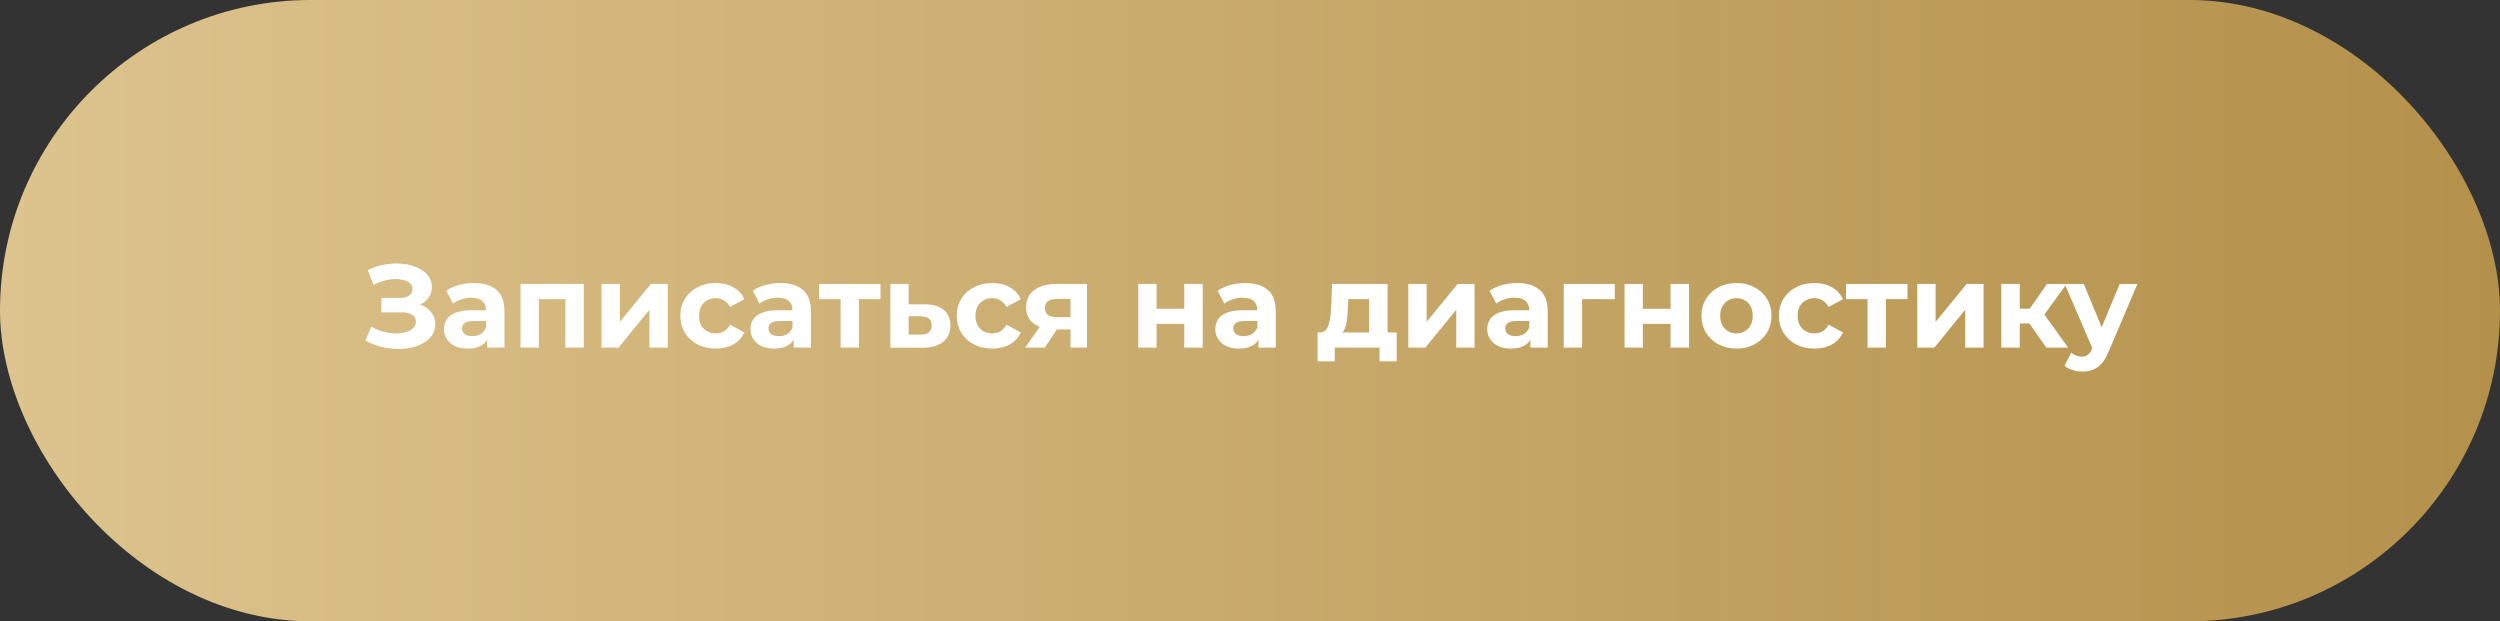
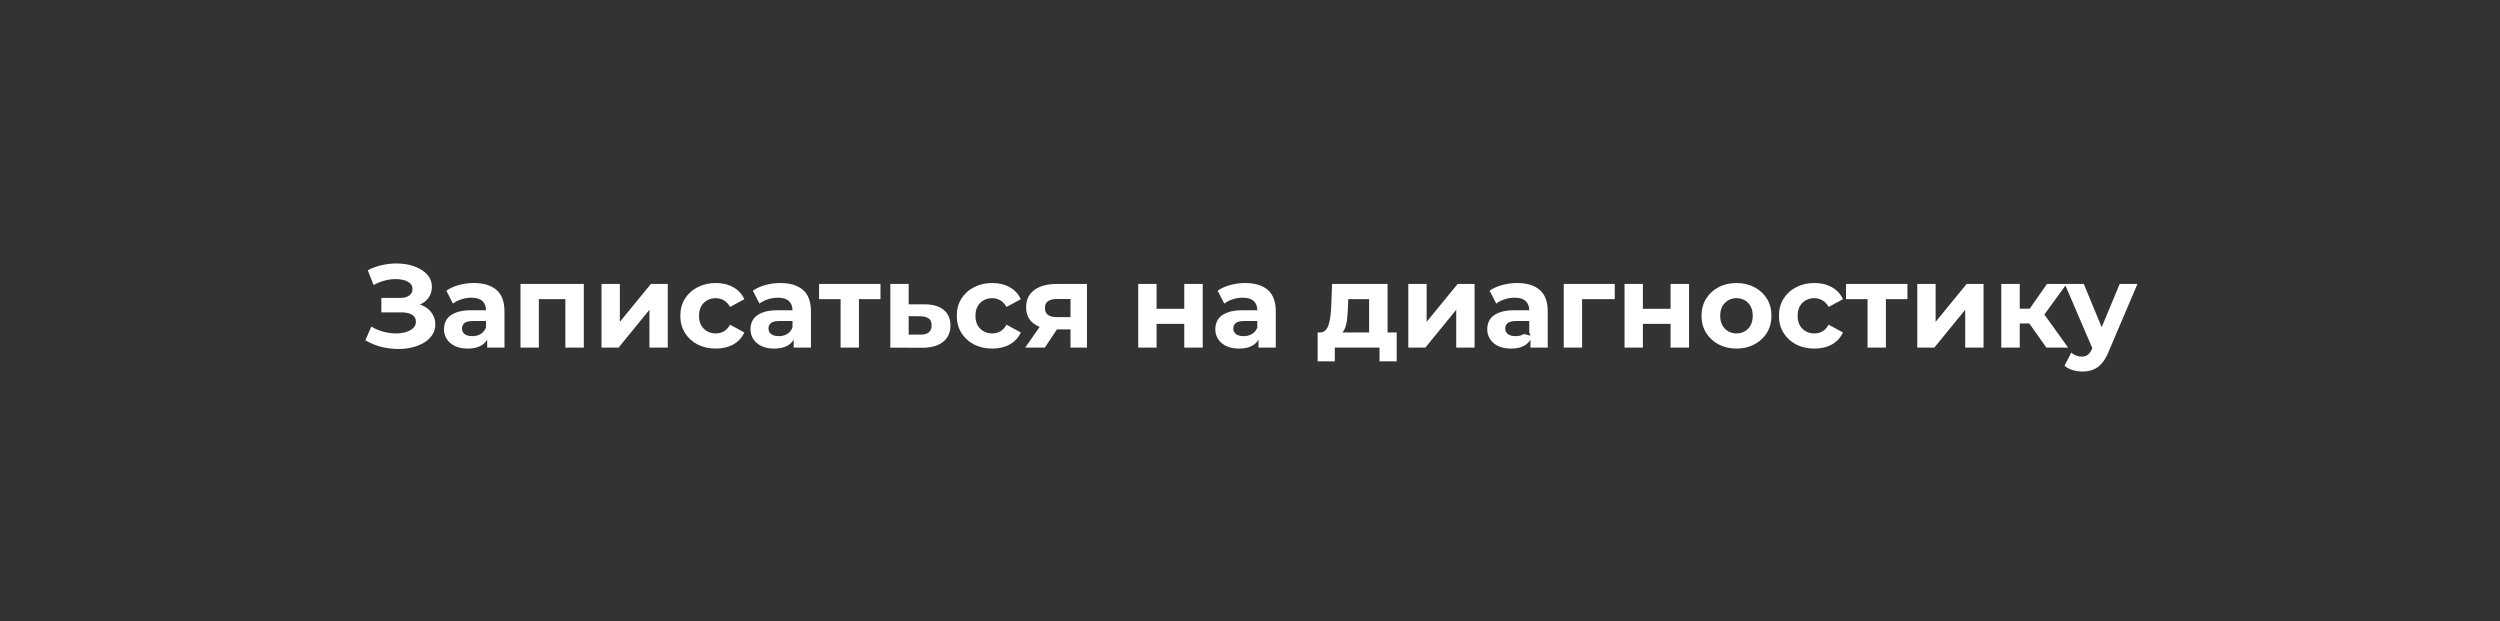
<svg xmlns="http://www.w3.org/2000/svg" width="338" height="84" viewBox="0 0 338 84" fill="none">
  <rect x="0" y="0" width="338" height="84" fill="#333333" stroke="none" />
-   <rect width="338" height="84" rx="42" fill="url(#paint0_linear_4004_299)" />
-   <path d="M49.4 46.008L50.2 44.152C50.68 44.44 51.192 44.664 51.736 44.824C52.29 44.973 52.829 45.059 53.352 45.08C53.885 45.091 54.365 45.037 54.792 44.92C55.229 44.803 55.576 44.627 55.832 44.392C56.098 44.157 56.232 43.859 56.232 43.496C56.232 43.069 56.056 42.755 55.704 42.552C55.352 42.339 54.882 42.232 54.296 42.232H51.56V40.28H54.104C54.626 40.28 55.032 40.173 55.32 39.96C55.618 39.747 55.768 39.453 55.768 39.08C55.768 38.76 55.661 38.504 55.448 38.312C55.234 38.109 54.941 37.96 54.568 37.864C54.205 37.768 53.794 37.725 53.336 37.736C52.877 37.747 52.402 37.821 51.912 37.96C51.421 38.099 50.952 38.291 50.504 38.536L49.72 36.536C50.445 36.163 51.208 35.907 52.008 35.768C52.818 35.619 53.597 35.581 54.344 35.656C55.101 35.72 55.784 35.891 56.392 36.168C57 36.435 57.485 36.787 57.848 37.224C58.21 37.661 58.392 38.179 58.392 38.776C58.392 39.309 58.253 39.784 57.976 40.2C57.698 40.616 57.309 40.936 56.808 41.16C56.317 41.384 55.752 41.496 55.112 41.496L55.176 40.92C55.922 40.92 56.568 41.048 57.112 41.304C57.666 41.549 58.093 41.896 58.392 42.344C58.701 42.781 58.856 43.288 58.856 43.864C58.856 44.397 58.712 44.877 58.424 45.304C58.146 45.72 57.762 46.072 57.272 46.36C56.781 46.648 56.221 46.861 55.592 47C54.962 47.139 54.29 47.197 53.576 47.176C52.872 47.155 52.162 47.053 51.448 46.872C50.733 46.68 50.05 46.392 49.4 46.008ZM65.868 47V45.32L65.708 44.952V41.944C65.708 41.411 65.542 40.995 65.212 40.696C64.892 40.397 64.396 40.248 63.724 40.248C63.265 40.248 62.812 40.323 62.364 40.472C61.926 40.611 61.553 40.803 61.244 41.048L60.348 39.304C60.817 38.973 61.382 38.717 62.044 38.536C62.705 38.355 63.377 38.264 64.06 38.264C65.372 38.264 66.39 38.573 67.116 39.192C67.841 39.811 68.204 40.776 68.204 42.088V47H65.868ZM63.244 47.128C62.572 47.128 61.996 47.016 61.516 46.792C61.036 46.557 60.668 46.243 60.412 45.848C60.156 45.453 60.028 45.011 60.028 44.52C60.028 44.008 60.15 43.56 60.396 43.176C60.652 42.792 61.052 42.493 61.596 42.28C62.14 42.056 62.849 41.944 63.724 41.944H66.012V43.4H63.996C63.409 43.4 63.004 43.496 62.78 43.688C62.566 43.88 62.46 44.12 62.46 44.408C62.46 44.728 62.582 44.984 62.828 45.176C63.084 45.357 63.43 45.448 63.868 45.448C64.284 45.448 64.657 45.352 64.988 45.16C65.318 44.957 65.558 44.664 65.708 44.28L66.092 45.432C65.91 45.987 65.58 46.408 65.1 46.696C64.62 46.984 64.001 47.128 63.244 47.128ZM70.372 47V38.392H78.932V47H76.436V39.88L76.996 40.44H72.292L72.852 39.88V47H70.372ZM81.325 47V38.392H83.805V43.512L87.997 38.392H90.285V47H87.805V41.88L83.629 47H81.325ZM96.78 47.128C95.852 47.128 95.026 46.941 94.3 46.568C93.575 46.184 93.004 45.656 92.588 44.984C92.183 44.312 91.98 43.549 91.98 42.696C91.98 41.832 92.183 41.069 92.588 40.408C93.004 39.736 93.575 39.213 94.3 38.84C95.026 38.456 95.852 38.264 96.78 38.264C97.687 38.264 98.476 38.456 99.148 38.84C99.82 39.213 100.316 39.752 100.636 40.456L98.7 41.496C98.476 41.091 98.194 40.792 97.852 40.6C97.522 40.408 97.159 40.312 96.764 40.312C96.338 40.312 95.954 40.408 95.612 40.6C95.271 40.792 94.999 41.064 94.796 41.416C94.604 41.768 94.508 42.195 94.508 42.696C94.508 43.197 94.604 43.624 94.796 43.976C94.999 44.328 95.271 44.6 95.612 44.792C95.954 44.984 96.338 45.08 96.764 45.08C97.159 45.08 97.522 44.989 97.852 44.808C98.194 44.616 98.476 44.312 98.7 43.896L100.636 44.952C100.316 45.645 99.82 46.184 99.148 46.568C98.476 46.941 97.687 47.128 96.78 47.128ZM107.305 47V45.32L107.145 44.952V41.944C107.145 41.411 106.98 40.995 106.649 40.696C106.329 40.397 105.833 40.248 105.161 40.248C104.702 40.248 104.249 40.323 103.801 40.472C103.364 40.611 102.99 40.803 102.681 41.048L101.785 39.304C102.254 38.973 102.82 38.717 103.481 38.536C104.142 38.355 104.814 38.264 105.497 38.264C106.809 38.264 107.828 38.573 108.553 39.192C109.278 39.811 109.641 40.776 109.641 42.088V47H107.305ZM104.681 47.128C104.009 47.128 103.433 47.016 102.953 46.792C102.473 46.557 102.105 46.243 101.849 45.848C101.593 45.453 101.465 45.011 101.465 44.52C101.465 44.008 101.588 43.56 101.833 43.176C102.089 42.792 102.489 42.493 103.033 42.28C103.577 42.056 104.286 41.944 105.161 41.944H107.449V43.4H105.433C104.846 43.4 104.441 43.496 104.217 43.688C104.004 43.88 103.897 44.12 103.897 44.408C103.897 44.728 104.02 44.984 104.265 45.176C104.521 45.357 104.868 45.448 105.305 45.448C105.721 45.448 106.094 45.352 106.425 45.16C106.756 44.957 106.996 44.664 107.145 44.28L107.529 45.432C107.348 45.987 107.017 46.408 106.537 46.696C106.057 46.984 105.438 47.128 104.681 47.128ZM113.649 47V39.864L114.209 40.44H110.737V38.392H119.041V40.44H115.569L116.129 39.864V47H113.649ZM125.028 41.144C126.159 41.155 127.017 41.411 127.604 41.912C128.201 42.403 128.5 43.101 128.5 44.008C128.5 44.957 128.164 45.699 127.492 46.232C126.82 46.755 125.887 47.016 124.692 47.016L120.372 47V38.392H122.852V41.144H125.028ZM124.468 45.24C124.948 45.251 125.316 45.149 125.572 44.936C125.828 44.723 125.956 44.403 125.956 43.976C125.956 43.549 125.828 43.245 125.572 43.064C125.316 42.872 124.948 42.771 124.468 42.76L122.852 42.744V45.24H124.468ZM134.155 47.128C133.227 47.128 132.401 46.941 131.675 46.568C130.95 46.184 130.379 45.656 129.963 44.984C129.558 44.312 129.355 43.549 129.355 42.696C129.355 41.832 129.558 41.069 129.963 40.408C130.379 39.736 130.95 39.213 131.675 38.84C132.401 38.456 133.227 38.264 134.155 38.264C135.062 38.264 135.851 38.456 136.523 38.84C137.195 39.213 137.691 39.752 138.011 40.456L136.075 41.496C135.851 41.091 135.569 40.792 135.227 40.6C134.897 40.408 134.534 40.312 134.139 40.312C133.713 40.312 133.329 40.408 132.987 40.6C132.646 40.792 132.374 41.064 132.171 41.416C131.979 41.768 131.883 42.195 131.883 42.696C131.883 43.197 131.979 43.624 132.171 43.976C132.374 44.328 132.646 44.6 132.987 44.792C133.329 44.984 133.713 45.08 134.139 45.08C134.534 45.08 134.897 44.989 135.227 44.808C135.569 44.616 135.851 44.312 136.075 43.896L138.011 44.952C137.691 45.645 137.195 46.184 136.523 46.568C135.851 46.941 135.062 47.128 134.155 47.128ZM144.733 47V44.136L145.085 44.536H142.701C141.464 44.536 140.493 44.28 139.789 43.768C139.085 43.256 138.733 42.52 138.733 41.56C138.733 40.536 139.101 39.752 139.837 39.208C140.584 38.664 141.587 38.392 142.845 38.392H146.957V47H144.733ZM138.605 47L140.893 43.72H143.437L141.261 47H138.605ZM144.733 43.368V39.784L145.085 40.424H142.893C142.381 40.424 141.981 40.52 141.693 40.712C141.416 40.904 141.277 41.213 141.277 41.64C141.277 42.461 141.805 42.872 142.861 42.872H145.085L144.733 43.368ZM153.888 47V38.392H156.368V41.752H160.112V38.392H162.608V47H160.112V43.784H156.368V47H153.888ZM170.149 47V45.32L169.989 44.952V41.944C169.989 41.411 169.824 40.995 169.493 40.696C169.173 40.397 168.677 40.248 168.005 40.248C167.546 40.248 167.093 40.323 166.645 40.472C166.208 40.611 165.834 40.803 165.525 41.048L164.629 39.304C165.098 38.973 165.664 38.717 166.325 38.536C166.986 38.355 167.658 38.264 168.341 38.264C169.653 38.264 170.672 38.573 171.397 39.192C172.122 39.811 172.485 40.776 172.485 42.088V47H170.149ZM167.525 47.128C166.853 47.128 166.277 47.016 165.797 46.792C165.317 46.557 164.949 46.243 164.693 45.848C164.437 45.453 164.309 45.011 164.309 44.52C164.309 44.008 164.432 43.56 164.677 43.176C164.933 42.792 165.333 42.493 165.877 42.28C166.421 42.056 167.13 41.944 168.005 41.944H170.293V43.4H168.277C167.69 43.4 167.285 43.496 167.061 43.688C166.848 43.88 166.741 44.12 166.741 44.408C166.741 44.728 166.864 44.984 167.109 45.176C167.365 45.357 167.712 45.448 168.149 45.448C168.565 45.448 168.938 45.352 169.269 45.16C169.6 44.957 169.84 44.664 169.989 44.28L170.373 45.432C170.192 45.987 169.861 46.408 169.381 46.696C168.901 46.984 168.282 47.128 167.525 47.128ZM185.104 45.88V40.44H182.288L182.24 41.544C182.219 42.003 182.192 42.44 182.16 42.856C182.128 43.272 182.064 43.651 181.968 43.992C181.883 44.323 181.755 44.605 181.584 44.84C181.414 45.064 181.184 45.219 180.896 45.304L178.432 44.952C178.742 44.952 178.992 44.861 179.184 44.68C179.376 44.488 179.526 44.227 179.632 43.896C179.739 43.555 179.819 43.171 179.872 42.744C179.926 42.307 179.963 41.848 179.984 41.368L180.096 38.392H187.6V45.88H185.104ZM178.144 48.856V44.952H188.832V48.856H186.512V47H180.464V48.856H178.144ZM190.403 47V38.392H192.883V43.512L197.075 38.392H199.363V47H196.883V41.88L192.707 47H190.403ZM206.915 47V45.32L206.755 44.952V41.944C206.755 41.411 206.589 40.995 206.259 40.696C205.939 40.397 205.443 40.248 204.771 40.248C204.312 40.248 203.859 40.323 203.411 40.472C202.973 40.611 202.6 40.803 202.291 41.048L201.395 39.304C201.864 38.973 202.429 38.717 203.091 38.536C203.752 38.355 204.424 38.264 205.107 38.264C206.419 38.264 207.437 38.573 208.163 39.192C208.888 39.811 209.251 40.776 209.251 42.088V47H206.915ZM204.291 47.128C203.619 47.128 203.043 47.016 202.562 46.792C202.083 46.557 201.715 46.243 201.459 45.848C201.203 45.453 201.075 45.011 201.075 44.52C201.075 44.008 201.197 43.56 201.443 43.176C201.699 42.792 202.099 42.493 202.643 42.28C203.187 42.056 203.896 41.944 204.771 41.944H207.059V43.4H205.043C204.456 43.4 204.051 43.496 203.827 43.688C203.613 43.88 203.507 44.12 203.507 44.408C203.507 44.728 203.629 44.984 203.875 45.176C204.131 45.357 204.477 45.448 204.915 45.448C205.331 45.448 205.704 45.352 206.035 45.16C206.365 44.957 206.605 44.664 206.755 44.28L207.139 45.432C206.957 45.987 206.627 46.408 206.147 46.696C205.667 46.984 205.048 47.128 204.291 47.128ZM211.419 47V38.392H218.315V40.44H213.339L213.899 39.896V47H211.419ZM219.638 47V38.392H222.118V41.752H225.862V38.392H228.358V47H225.862V43.784H222.118V47H219.638ZM234.779 47.128C233.862 47.128 233.046 46.936 232.331 46.552C231.627 46.168 231.067 45.645 230.651 44.984C230.246 44.312 230.043 43.549 230.043 42.696C230.043 41.832 230.246 41.069 230.651 40.408C231.067 39.736 231.627 39.213 232.331 38.84C233.046 38.456 233.862 38.264 234.779 38.264C235.686 38.264 236.496 38.456 237.211 38.84C237.926 39.213 238.486 39.731 238.891 40.392C239.296 41.053 239.499 41.821 239.499 42.696C239.499 43.549 239.296 44.312 238.891 44.984C238.486 45.645 237.926 46.168 237.211 46.552C236.496 46.936 235.686 47.128 234.779 47.128ZM234.779 45.08C235.195 45.08 235.568 44.984 235.899 44.792C236.23 44.6 236.491 44.328 236.683 43.976C236.875 43.613 236.971 43.187 236.971 42.696C236.971 42.195 236.875 41.768 236.683 41.416C236.491 41.064 236.23 40.792 235.899 40.6C235.568 40.408 235.195 40.312 234.779 40.312C234.363 40.312 233.99 40.408 233.659 40.6C233.328 40.792 233.062 41.064 232.859 41.416C232.667 41.768 232.571 42.195 232.571 42.696C232.571 43.187 232.667 43.613 232.859 43.976C233.062 44.328 233.328 44.6 233.659 44.792C233.99 44.984 234.363 45.08 234.779 45.08ZM245.312 47.128C244.384 47.128 243.557 46.941 242.832 46.568C242.106 46.184 241.536 45.656 241.12 44.984C240.714 44.312 240.512 43.549 240.512 42.696C240.512 41.832 240.714 41.069 241.12 40.408C241.536 39.736 242.106 39.213 242.832 38.84C243.557 38.456 244.384 38.264 245.312 38.264C246.218 38.264 247.008 38.456 247.68 38.84C248.352 39.213 248.848 39.752 249.168 40.456L247.232 41.496C247.008 41.091 246.725 40.792 246.384 40.6C246.053 40.408 245.69 40.312 245.296 40.312C244.869 40.312 244.485 40.408 244.144 40.6C243.802 40.792 243.53 41.064 243.328 41.416C243.136 41.768 243.04 42.195 243.04 42.696C243.04 43.197 243.136 43.624 243.328 43.976C243.53 44.328 243.802 44.6 244.144 44.792C244.485 44.984 244.869 45.08 245.296 45.08C245.69 45.08 246.053 44.989 246.384 44.808C246.725 44.616 247.008 44.312 247.232 43.896L249.168 44.952C248.848 45.645 248.352 46.184 247.68 46.568C247.008 46.941 246.218 47.128 245.312 47.128ZM252.493 47V39.864L253.053 40.44H249.581V38.392H257.885V40.44H254.413L254.973 39.864V47H252.493ZM259.216 47V38.392H261.696V43.512L265.888 38.392H268.176V47H265.696V41.88L261.52 47H259.216ZM276.671 47L273.791 42.92L275.823 41.72L279.615 47H276.671ZM270.575 47V38.392H273.071V47H270.575ZM272.335 43.736V41.736H275.343V43.736H272.335ZM276.063 42.984L273.727 42.728L276.751 38.392H279.407L276.063 42.984ZM281.524 50.232C281.076 50.232 280.634 50.163 280.196 50.024C279.759 49.885 279.402 49.693 279.124 49.448L280.036 47.672C280.228 47.843 280.447 47.976 280.692 48.072C280.948 48.168 281.199 48.216 281.444 48.216C281.796 48.216 282.074 48.131 282.276 47.96C282.49 47.8 282.682 47.528 282.852 47.144L283.3 46.088L283.492 45.816L286.58 38.392H288.98L285.092 47.528C284.815 48.221 284.495 48.765 284.132 49.16C283.78 49.555 283.386 49.832 282.948 49.992C282.522 50.152 282.047 50.232 281.524 50.232ZM282.996 47.336L279.156 38.392H281.732L284.708 45.592L282.996 47.336Z" fill="white" />
+   <path d="M49.4 46.008L50.2 44.152C50.68 44.44 51.192 44.664 51.736 44.824C52.29 44.973 52.829 45.059 53.352 45.08C53.885 45.091 54.365 45.037 54.792 44.92C55.229 44.803 55.576 44.627 55.832 44.392C56.098 44.157 56.232 43.859 56.232 43.496C56.232 43.069 56.056 42.755 55.704 42.552C55.352 42.339 54.882 42.232 54.296 42.232H51.56V40.28H54.104C54.626 40.28 55.032 40.173 55.32 39.96C55.618 39.747 55.768 39.453 55.768 39.08C55.768 38.76 55.661 38.504 55.448 38.312C55.234 38.109 54.941 37.96 54.568 37.864C54.205 37.768 53.794 37.725 53.336 37.736C52.877 37.747 52.402 37.821 51.912 37.96C51.421 38.099 50.952 38.291 50.504 38.536L49.72 36.536C50.445 36.163 51.208 35.907 52.008 35.768C52.818 35.619 53.597 35.581 54.344 35.656C55.101 35.72 55.784 35.891 56.392 36.168C57 36.435 57.485 36.787 57.848 37.224C58.21 37.661 58.392 38.179 58.392 38.776C58.392 39.309 58.253 39.784 57.976 40.2C57.698 40.616 57.309 40.936 56.808 41.16C56.317 41.384 55.752 41.496 55.112 41.496L55.176 40.92C55.922 40.92 56.568 41.048 57.112 41.304C57.666 41.549 58.093 41.896 58.392 42.344C58.701 42.781 58.856 43.288 58.856 43.864C58.856 44.397 58.712 44.877 58.424 45.304C58.146 45.72 57.762 46.072 57.272 46.36C56.781 46.648 56.221 46.861 55.592 47C54.962 47.139 54.29 47.197 53.576 47.176C52.872 47.155 52.162 47.053 51.448 46.872C50.733 46.68 50.05 46.392 49.4 46.008ZM65.868 47V45.32L65.708 44.952V41.944C65.708 41.411 65.542 40.995 65.212 40.696C64.892 40.397 64.396 40.248 63.724 40.248C63.265 40.248 62.812 40.323 62.364 40.472C61.926 40.611 61.553 40.803 61.244 41.048L60.348 39.304C60.817 38.973 61.382 38.717 62.044 38.536C62.705 38.355 63.377 38.264 64.06 38.264C65.372 38.264 66.39 38.573 67.116 39.192C67.841 39.811 68.204 40.776 68.204 42.088V47H65.868ZM63.244 47.128C62.572 47.128 61.996 47.016 61.516 46.792C61.036 46.557 60.668 46.243 60.412 45.848C60.156 45.453 60.028 45.011 60.028 44.52C60.028 44.008 60.15 43.56 60.396 43.176C60.652 42.792 61.052 42.493 61.596 42.28C62.14 42.056 62.849 41.944 63.724 41.944H66.012V43.4H63.996C63.409 43.4 63.004 43.496 62.78 43.688C62.566 43.88 62.46 44.12 62.46 44.408C62.46 44.728 62.582 44.984 62.828 45.176C63.084 45.357 63.43 45.448 63.868 45.448C64.284 45.448 64.657 45.352 64.988 45.16C65.318 44.957 65.558 44.664 65.708 44.28L66.092 45.432C65.91 45.987 65.58 46.408 65.1 46.696C64.62 46.984 64.001 47.128 63.244 47.128ZM70.372 47V38.392H78.932V47H76.436V39.88L76.996 40.44H72.292L72.852 39.88V47H70.372ZM81.325 47V38.392H83.805V43.512L87.997 38.392H90.285V47H87.805V41.88L83.629 47H81.325ZM96.78 47.128C95.852 47.128 95.026 46.941 94.3 46.568C93.575 46.184 93.004 45.656 92.588 44.984C92.183 44.312 91.98 43.549 91.98 42.696C91.98 41.832 92.183 41.069 92.588 40.408C93.004 39.736 93.575 39.213 94.3 38.84C95.026 38.456 95.852 38.264 96.78 38.264C97.687 38.264 98.476 38.456 99.148 38.84C99.82 39.213 100.316 39.752 100.636 40.456L98.7 41.496C98.476 41.091 98.194 40.792 97.852 40.6C97.522 40.408 97.159 40.312 96.764 40.312C96.338 40.312 95.954 40.408 95.612 40.6C95.271 40.792 94.999 41.064 94.796 41.416C94.604 41.768 94.508 42.195 94.508 42.696C94.508 43.197 94.604 43.624 94.796 43.976C94.999 44.328 95.271 44.6 95.612 44.792C95.954 44.984 96.338 45.08 96.764 45.08C97.159 45.08 97.522 44.989 97.852 44.808C98.194 44.616 98.476 44.312 98.7 43.896L100.636 44.952C100.316 45.645 99.82 46.184 99.148 46.568C98.476 46.941 97.687 47.128 96.78 47.128ZM107.305 47V45.32L107.145 44.952V41.944C107.145 41.411 106.98 40.995 106.649 40.696C106.329 40.397 105.833 40.248 105.161 40.248C104.702 40.248 104.249 40.323 103.801 40.472C103.364 40.611 102.99 40.803 102.681 41.048L101.785 39.304C102.254 38.973 102.82 38.717 103.481 38.536C104.142 38.355 104.814 38.264 105.497 38.264C106.809 38.264 107.828 38.573 108.553 39.192C109.278 39.811 109.641 40.776 109.641 42.088V47H107.305ZM104.681 47.128C104.009 47.128 103.433 47.016 102.953 46.792C102.473 46.557 102.105 46.243 101.849 45.848C101.593 45.453 101.465 45.011 101.465 44.52C101.465 44.008 101.588 43.56 101.833 43.176C102.089 42.792 102.489 42.493 103.033 42.28C103.577 42.056 104.286 41.944 105.161 41.944H107.449V43.4H105.433C104.846 43.4 104.441 43.496 104.217 43.688C104.004 43.88 103.897 44.12 103.897 44.408C103.897 44.728 104.02 44.984 104.265 45.176C104.521 45.357 104.868 45.448 105.305 45.448C105.721 45.448 106.094 45.352 106.425 45.16C106.756 44.957 106.996 44.664 107.145 44.28L107.529 45.432C107.348 45.987 107.017 46.408 106.537 46.696C106.057 46.984 105.438 47.128 104.681 47.128ZM113.649 47V39.864L114.209 40.44H110.737V38.392H119.041V40.44H115.569L116.129 39.864V47H113.649ZM125.028 41.144C126.159 41.155 127.017 41.411 127.604 41.912C128.201 42.403 128.5 43.101 128.5 44.008C128.5 44.957 128.164 45.699 127.492 46.232C126.82 46.755 125.887 47.016 124.692 47.016L120.372 47V38.392H122.852V41.144H125.028ZM124.468 45.24C124.948 45.251 125.316 45.149 125.572 44.936C125.828 44.723 125.956 44.403 125.956 43.976C125.956 43.549 125.828 43.245 125.572 43.064C125.316 42.872 124.948 42.771 124.468 42.76L122.852 42.744V45.24H124.468ZM134.155 47.128C133.227 47.128 132.401 46.941 131.675 46.568C130.95 46.184 130.379 45.656 129.963 44.984C129.558 44.312 129.355 43.549 129.355 42.696C129.355 41.832 129.558 41.069 129.963 40.408C130.379 39.736 130.95 39.213 131.675 38.84C132.401 38.456 133.227 38.264 134.155 38.264C135.062 38.264 135.851 38.456 136.523 38.84C137.195 39.213 137.691 39.752 138.011 40.456L136.075 41.496C135.851 41.091 135.569 40.792 135.227 40.6C134.897 40.408 134.534 40.312 134.139 40.312C133.713 40.312 133.329 40.408 132.987 40.6C132.646 40.792 132.374 41.064 132.171 41.416C131.979 41.768 131.883 42.195 131.883 42.696C131.883 43.197 131.979 43.624 132.171 43.976C132.374 44.328 132.646 44.6 132.987 44.792C133.329 44.984 133.713 45.08 134.139 45.08C134.534 45.08 134.897 44.989 135.227 44.808C135.569 44.616 135.851 44.312 136.075 43.896L138.011 44.952C137.691 45.645 137.195 46.184 136.523 46.568C135.851 46.941 135.062 47.128 134.155 47.128ZM144.733 47V44.136L145.085 44.536H142.701C141.464 44.536 140.493 44.28 139.789 43.768C139.085 43.256 138.733 42.52 138.733 41.56C138.733 40.536 139.101 39.752 139.837 39.208C140.584 38.664 141.587 38.392 142.845 38.392H146.957V47H144.733ZM138.605 47L140.893 43.72H143.437L141.261 47H138.605ZM144.733 43.368V39.784L145.085 40.424H142.893C142.381 40.424 141.981 40.52 141.693 40.712C141.416 40.904 141.277 41.213 141.277 41.64C141.277 42.461 141.805 42.872 142.861 42.872H145.085L144.733 43.368ZM153.888 47V38.392H156.368V41.752H160.112V38.392H162.608V47H160.112V43.784H156.368V47H153.888ZM170.149 47V45.32L169.989 44.952V41.944C169.989 41.411 169.824 40.995 169.493 40.696C169.173 40.397 168.677 40.248 168.005 40.248C167.546 40.248 167.093 40.323 166.645 40.472C166.208 40.611 165.834 40.803 165.525 41.048L164.629 39.304C165.098 38.973 165.664 38.717 166.325 38.536C166.986 38.355 167.658 38.264 168.341 38.264C169.653 38.264 170.672 38.573 171.397 39.192C172.122 39.811 172.485 40.776 172.485 42.088V47H170.149ZM167.525 47.128C166.853 47.128 166.277 47.016 165.797 46.792C165.317 46.557 164.949 46.243 164.693 45.848C164.437 45.453 164.309 45.011 164.309 44.52C164.309 44.008 164.432 43.56 164.677 43.176C164.933 42.792 165.333 42.493 165.877 42.28C166.421 42.056 167.13 41.944 168.005 41.944H170.293V43.4H168.277C167.69 43.4 167.285 43.496 167.061 43.688C166.848 43.88 166.741 44.12 166.741 44.408C166.741 44.728 166.864 44.984 167.109 45.176C167.365 45.357 167.712 45.448 168.149 45.448C168.565 45.448 168.938 45.352 169.269 45.16C169.6 44.957 169.84 44.664 169.989 44.28L170.373 45.432C170.192 45.987 169.861 46.408 169.381 46.696C168.901 46.984 168.282 47.128 167.525 47.128ZM185.104 45.88V40.44H182.288L182.24 41.544C182.219 42.003 182.192 42.44 182.16 42.856C182.128 43.272 182.064 43.651 181.968 43.992C181.883 44.323 181.755 44.605 181.584 44.84C181.414 45.064 181.184 45.219 180.896 45.304L178.432 44.952C178.742 44.952 178.992 44.861 179.184 44.68C179.376 44.488 179.526 44.227 179.632 43.896C179.739 43.555 179.819 43.171 179.872 42.744C179.926 42.307 179.963 41.848 179.984 41.368L180.096 38.392H187.6V45.88H185.104ZM178.144 48.856V44.952H188.832V48.856H186.512V47H180.464V48.856H178.144ZM190.403 47V38.392H192.883V43.512L197.075 38.392H199.363V47H196.883V41.88L192.707 47H190.403ZM206.915 47V45.32L206.755 44.952V41.944C206.755 41.411 206.589 40.995 206.259 40.696C205.939 40.397 205.443 40.248 204.771 40.248C204.312 40.248 203.859 40.323 203.411 40.472C202.973 40.611 202.6 40.803 202.291 41.048L201.395 39.304C201.864 38.973 202.429 38.717 203.091 38.536C203.752 38.355 204.424 38.264 205.107 38.264C206.419 38.264 207.437 38.573 208.163 39.192C208.888 39.811 209.251 40.776 209.251 42.088V47H206.915ZM204.291 47.128C203.619 47.128 203.043 47.016 202.562 46.792C202.083 46.557 201.715 46.243 201.459 45.848C201.203 45.453 201.075 45.011 201.075 44.52C201.075 44.008 201.197 43.56 201.443 43.176C201.699 42.792 202.099 42.493 202.643 42.28C203.187 42.056 203.896 41.944 204.771 41.944H207.059V43.4H205.043C204.456 43.4 204.051 43.496 203.827 43.688C203.613 43.88 203.507 44.12 203.507 44.408C203.507 44.728 203.629 44.984 203.875 45.176C204.131 45.357 204.477 45.448 204.915 45.448C205.331 45.448 205.704 45.352 206.035 45.16L207.139 45.432C206.957 45.987 206.627 46.408 206.147 46.696C205.667 46.984 205.048 47.128 204.291 47.128ZM211.419 47V38.392H218.315V40.44H213.339L213.899 39.896V47H211.419ZM219.638 47V38.392H222.118V41.752H225.862V38.392H228.358V47H225.862V43.784H222.118V47H219.638ZM234.779 47.128C233.862 47.128 233.046 46.936 232.331 46.552C231.627 46.168 231.067 45.645 230.651 44.984C230.246 44.312 230.043 43.549 230.043 42.696C230.043 41.832 230.246 41.069 230.651 40.408C231.067 39.736 231.627 39.213 232.331 38.84C233.046 38.456 233.862 38.264 234.779 38.264C235.686 38.264 236.496 38.456 237.211 38.84C237.926 39.213 238.486 39.731 238.891 40.392C239.296 41.053 239.499 41.821 239.499 42.696C239.499 43.549 239.296 44.312 238.891 44.984C238.486 45.645 237.926 46.168 237.211 46.552C236.496 46.936 235.686 47.128 234.779 47.128ZM234.779 45.08C235.195 45.08 235.568 44.984 235.899 44.792C236.23 44.6 236.491 44.328 236.683 43.976C236.875 43.613 236.971 43.187 236.971 42.696C236.971 42.195 236.875 41.768 236.683 41.416C236.491 41.064 236.23 40.792 235.899 40.6C235.568 40.408 235.195 40.312 234.779 40.312C234.363 40.312 233.99 40.408 233.659 40.6C233.328 40.792 233.062 41.064 232.859 41.416C232.667 41.768 232.571 42.195 232.571 42.696C232.571 43.187 232.667 43.613 232.859 43.976C233.062 44.328 233.328 44.6 233.659 44.792C233.99 44.984 234.363 45.08 234.779 45.08ZM245.312 47.128C244.384 47.128 243.557 46.941 242.832 46.568C242.106 46.184 241.536 45.656 241.12 44.984C240.714 44.312 240.512 43.549 240.512 42.696C240.512 41.832 240.714 41.069 241.12 40.408C241.536 39.736 242.106 39.213 242.832 38.84C243.557 38.456 244.384 38.264 245.312 38.264C246.218 38.264 247.008 38.456 247.68 38.84C248.352 39.213 248.848 39.752 249.168 40.456L247.232 41.496C247.008 41.091 246.725 40.792 246.384 40.6C246.053 40.408 245.69 40.312 245.296 40.312C244.869 40.312 244.485 40.408 244.144 40.6C243.802 40.792 243.53 41.064 243.328 41.416C243.136 41.768 243.04 42.195 243.04 42.696C243.04 43.197 243.136 43.624 243.328 43.976C243.53 44.328 243.802 44.6 244.144 44.792C244.485 44.984 244.869 45.08 245.296 45.08C245.69 45.08 246.053 44.989 246.384 44.808C246.725 44.616 247.008 44.312 247.232 43.896L249.168 44.952C248.848 45.645 248.352 46.184 247.68 46.568C247.008 46.941 246.218 47.128 245.312 47.128ZM252.493 47V39.864L253.053 40.44H249.581V38.392H257.885V40.44H254.413L254.973 39.864V47H252.493ZM259.216 47V38.392H261.696V43.512L265.888 38.392H268.176V47H265.696V41.88L261.52 47H259.216ZM276.671 47L273.791 42.92L275.823 41.72L279.615 47H276.671ZM270.575 47V38.392H273.071V47H270.575ZM272.335 43.736V41.736H275.343V43.736H272.335ZM276.063 42.984L273.727 42.728L276.751 38.392H279.407L276.063 42.984ZM281.524 50.232C281.076 50.232 280.634 50.163 280.196 50.024C279.759 49.885 279.402 49.693 279.124 49.448L280.036 47.672C280.228 47.843 280.447 47.976 280.692 48.072C280.948 48.168 281.199 48.216 281.444 48.216C281.796 48.216 282.074 48.131 282.276 47.96C282.49 47.8 282.682 47.528 282.852 47.144L283.3 46.088L283.492 45.816L286.58 38.392H288.98L285.092 47.528C284.815 48.221 284.495 48.765 284.132 49.16C283.78 49.555 283.386 49.832 282.948 49.992C282.522 50.152 282.047 50.232 281.524 50.232ZM282.996 47.336L279.156 38.392H281.732L284.708 45.592L282.996 47.336Z" fill="white" />
  <defs>
    <linearGradient id="paint0_linear_4004_299" x1="0" y1="42" x2="338" y2="42" gradientUnits="userSpaceOnUse">
      <stop stop-color="#DDC38D" />
      <stop offset="1" stop-color="#B4914B" />
    </linearGradient>
  </defs>
</svg>